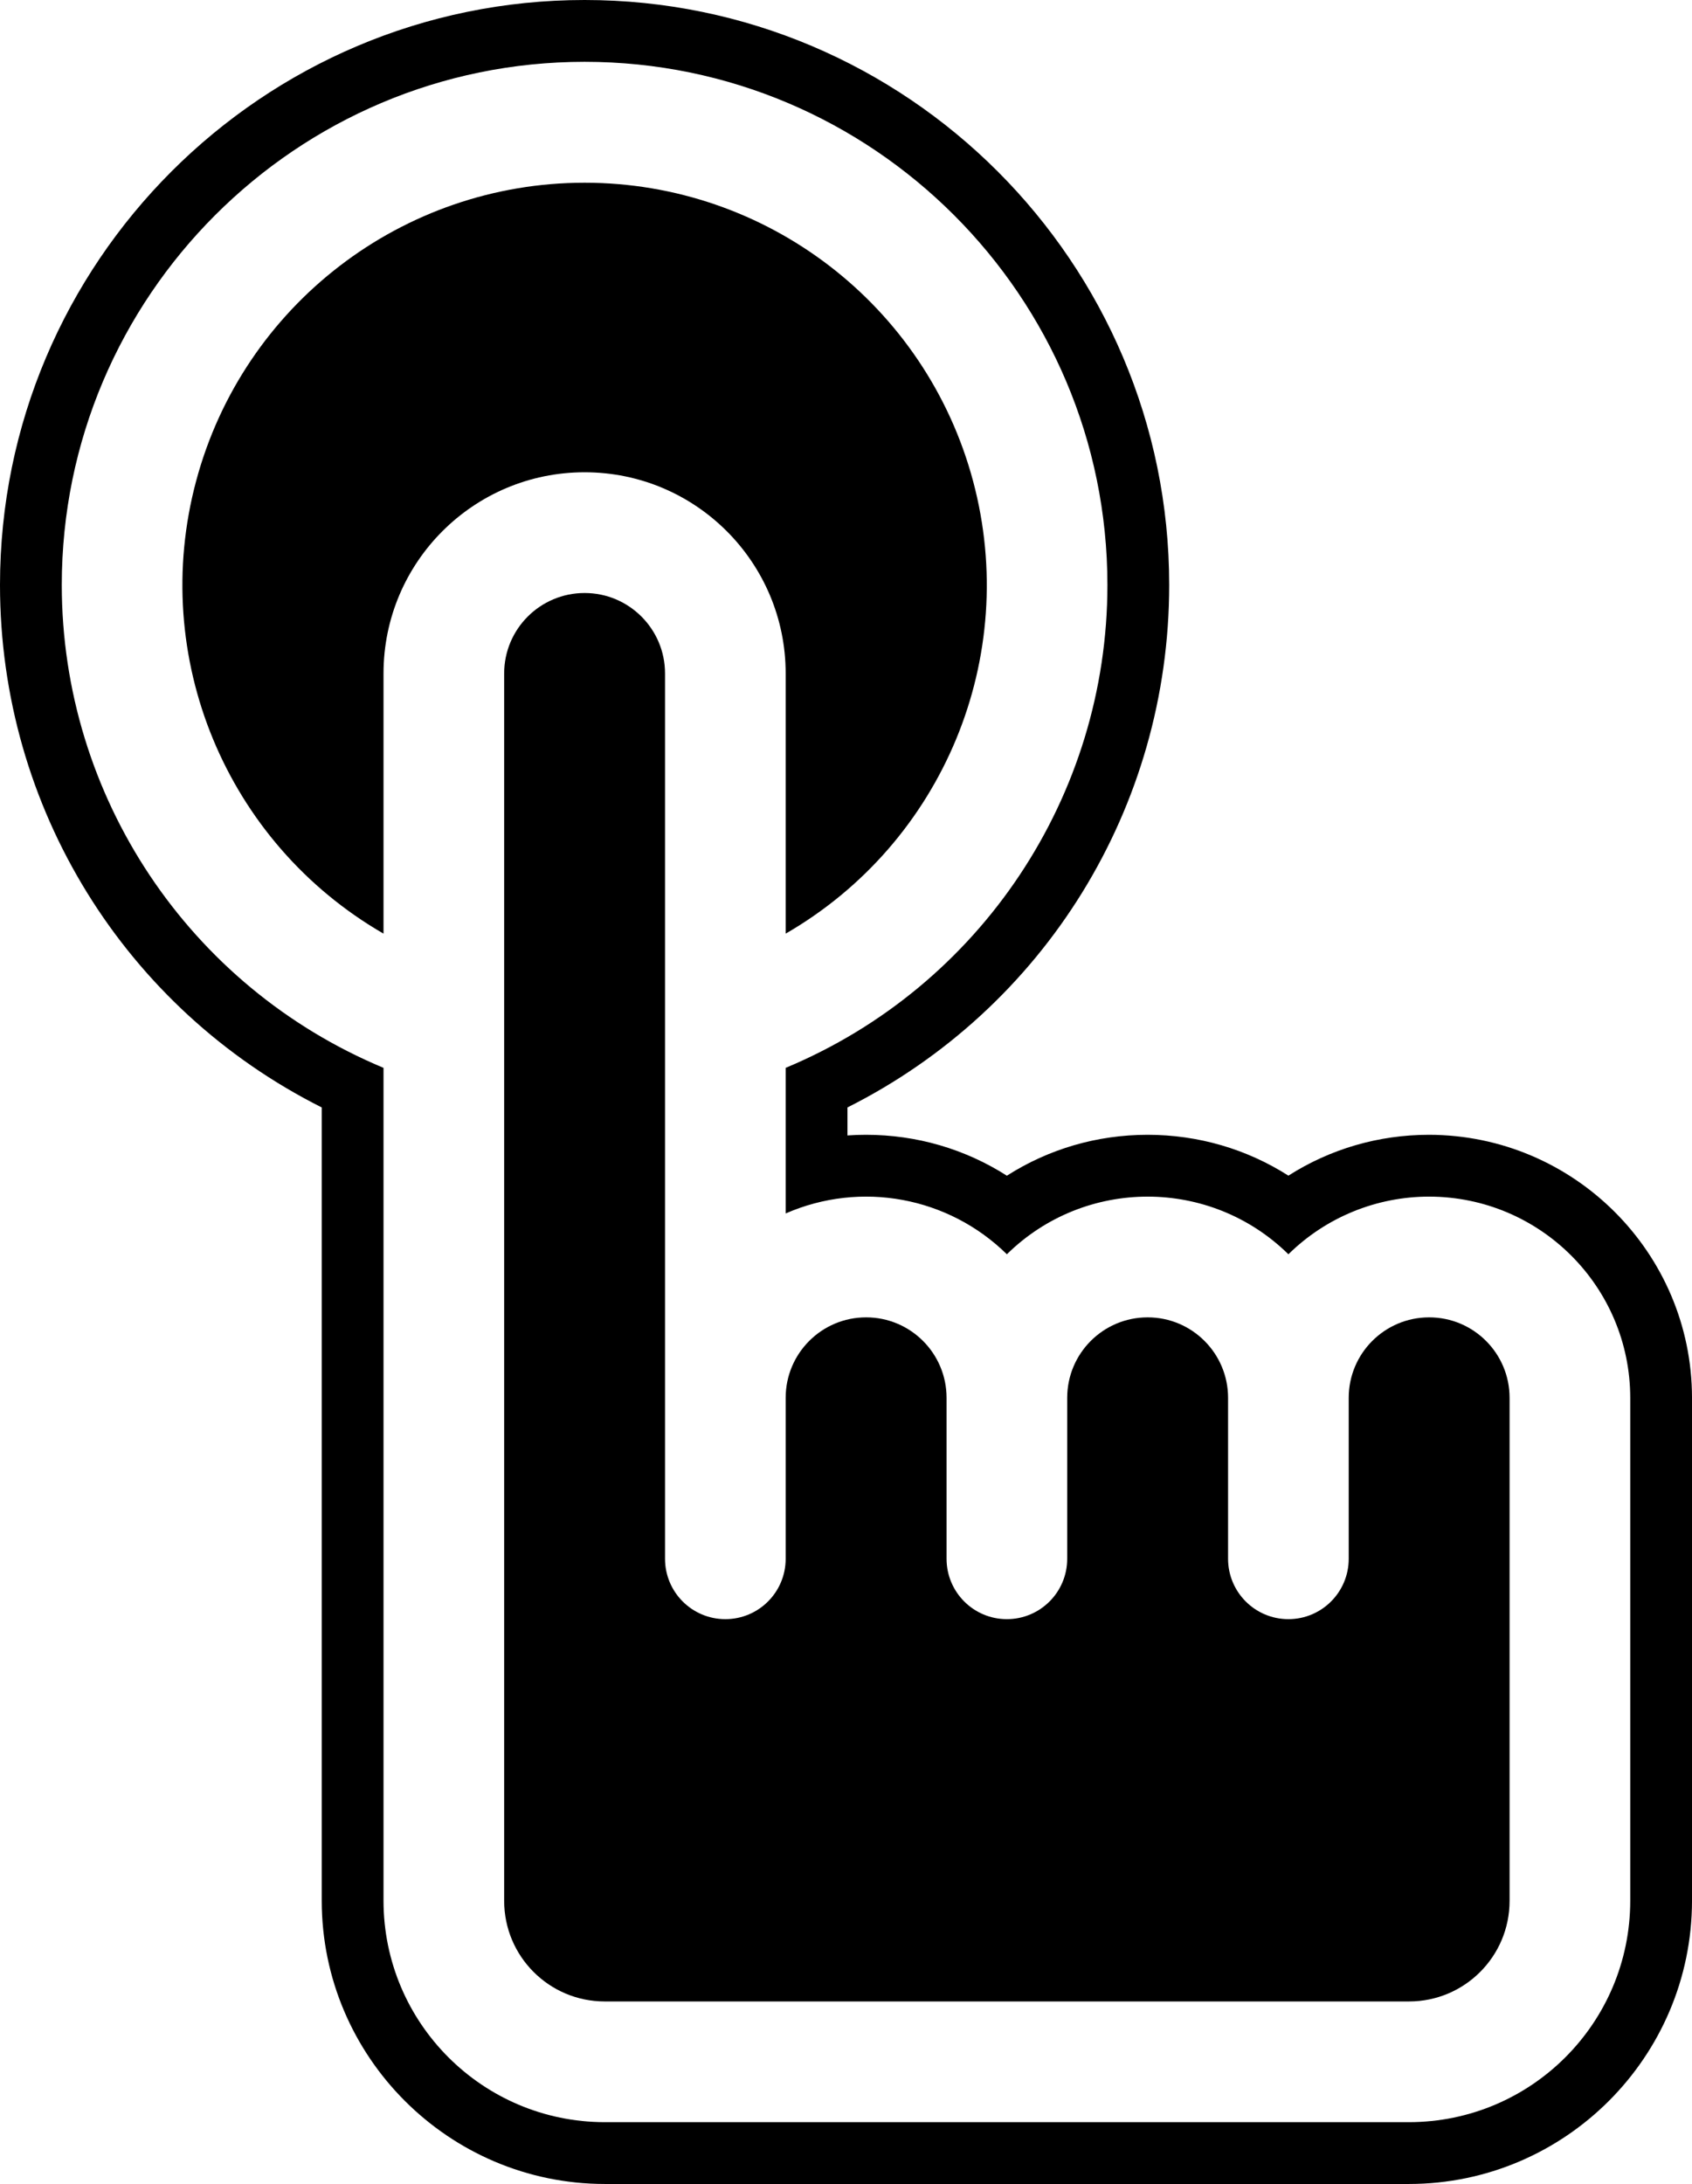
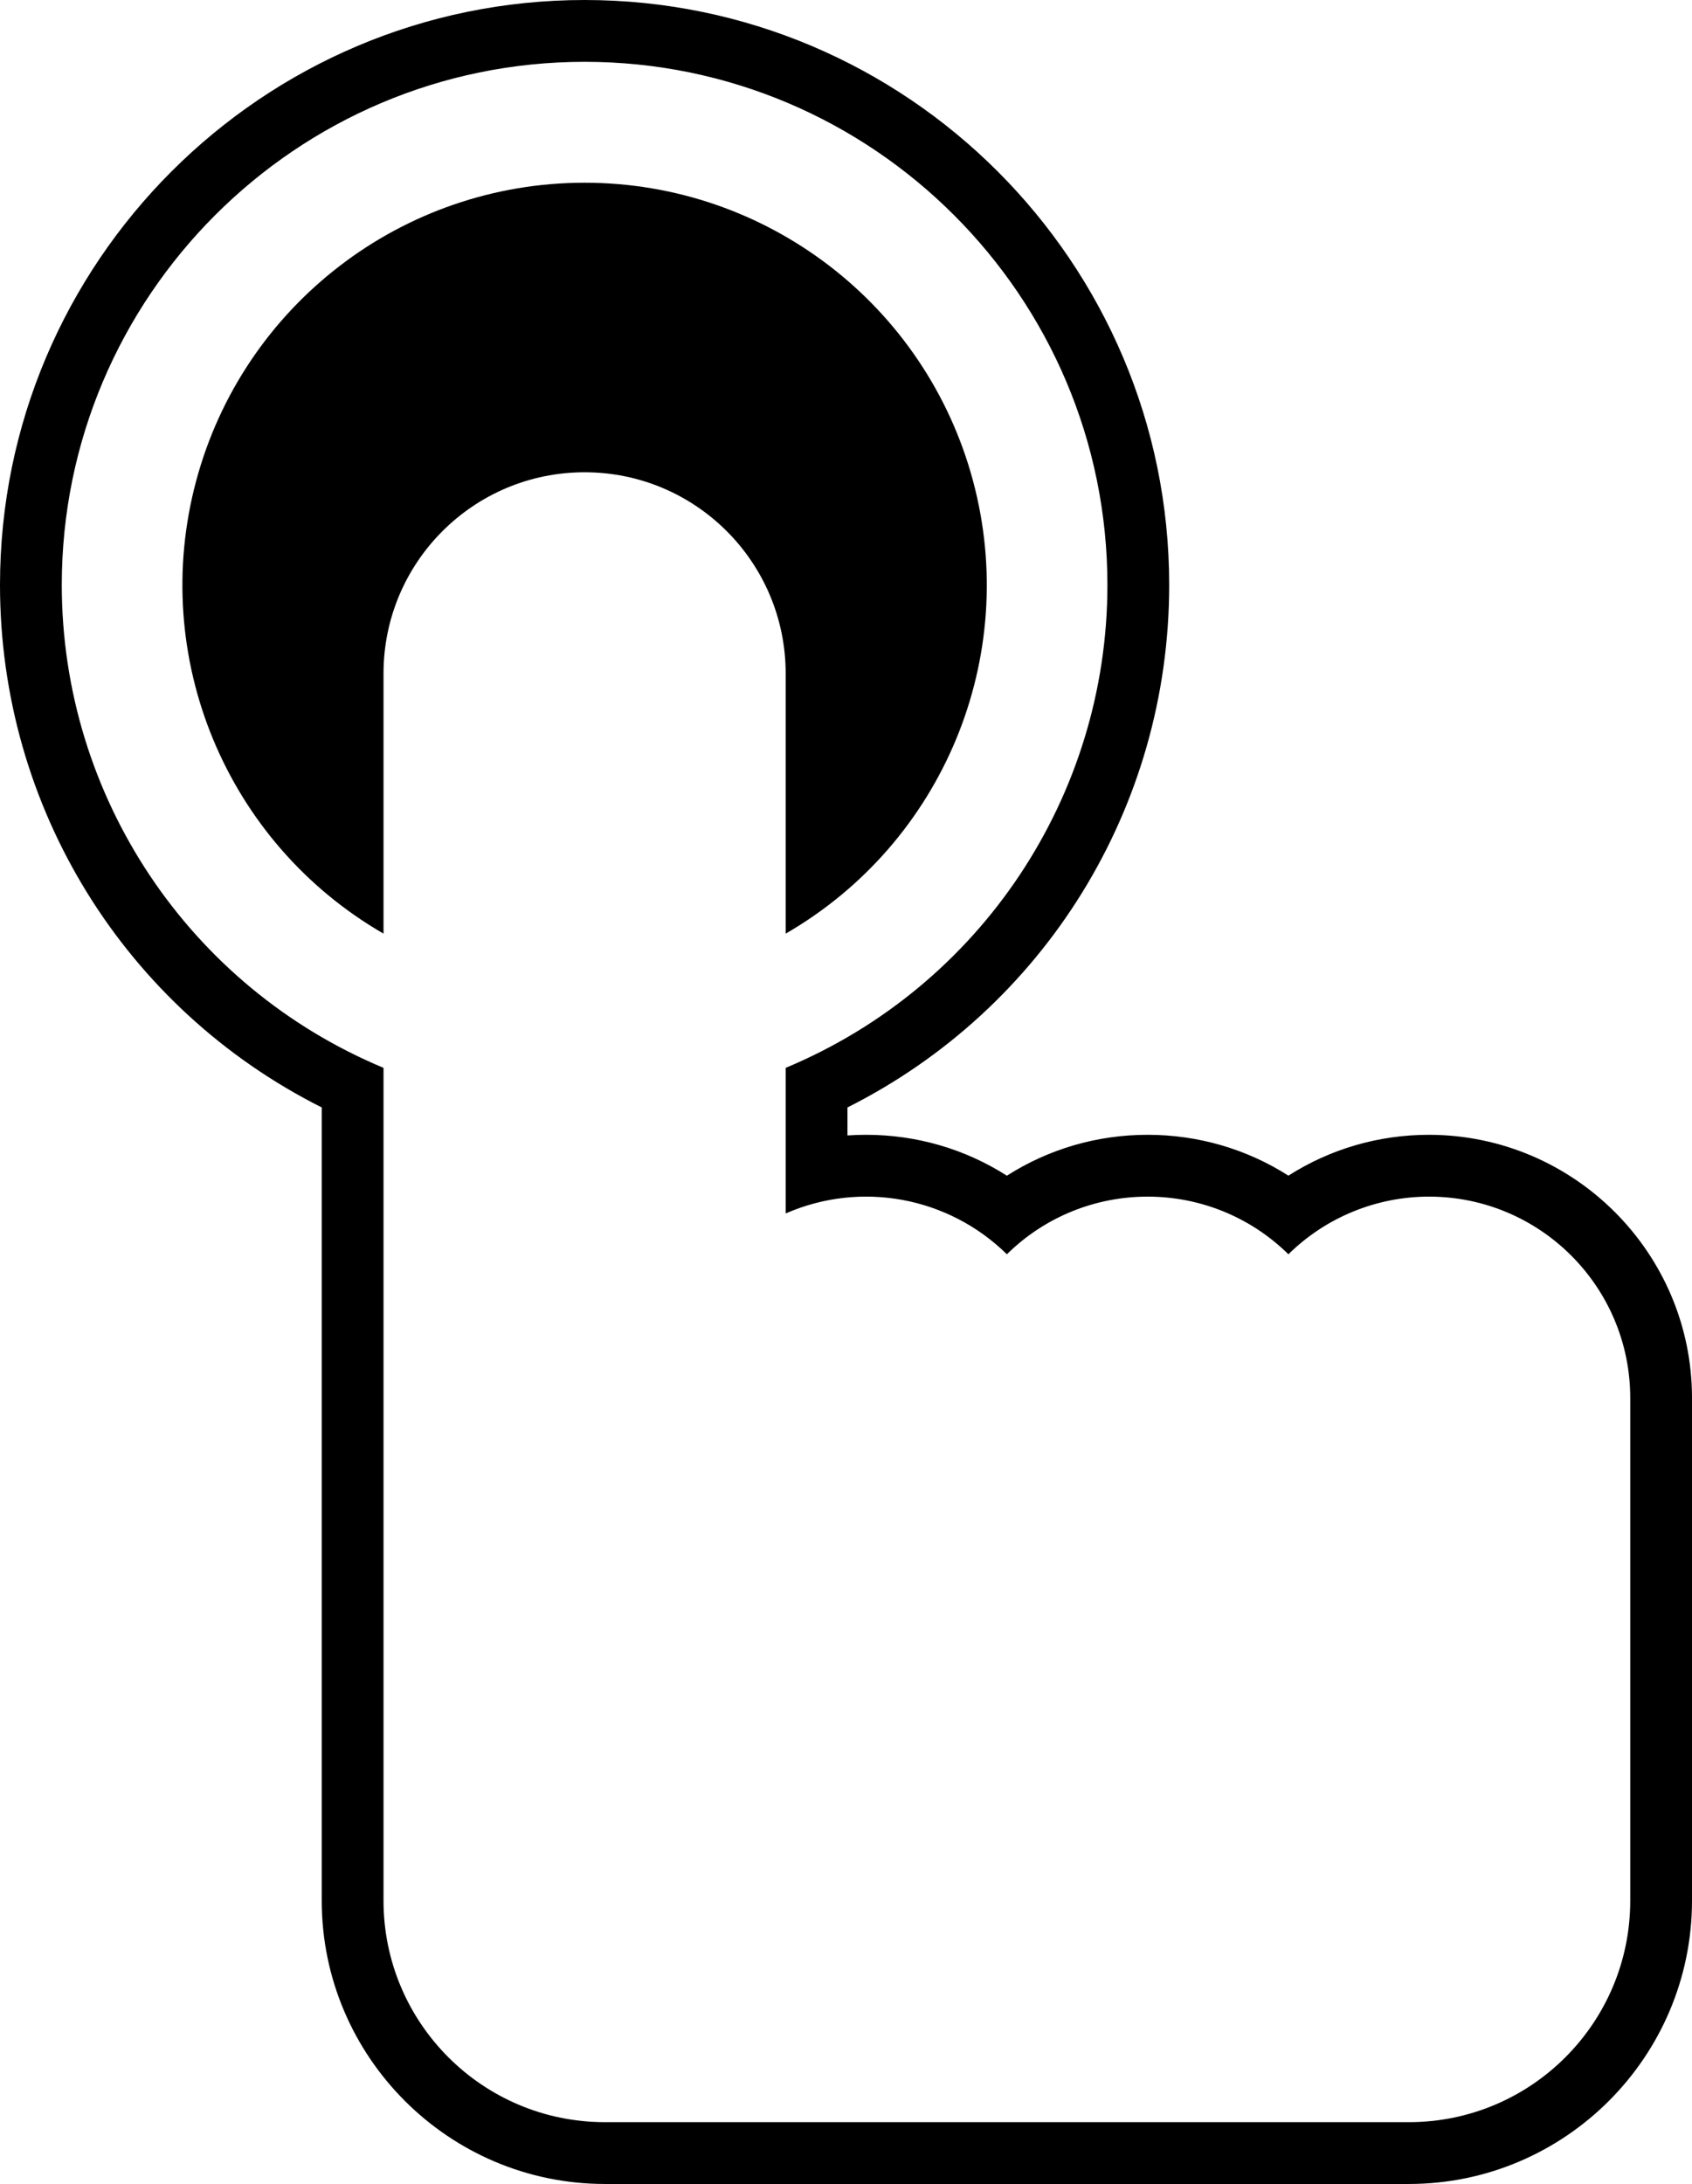
<svg xmlns="http://www.w3.org/2000/svg" height="500.0" preserveAspectRatio="xMidYMid meet" version="1.0" viewBox="0.0 0.0 387.6 500.0" width="387.6" zoomAndPan="magnify">
  <g id="change1_1">
    <path d="M 179.98 154.188 L 179.98 213.746 C 216.094 192.898 233.699 150.395 222.906 110.117 C 212.117 69.84 175.613 41.832 133.918 41.832 C 92.219 41.832 55.719 69.84 44.93 110.117 C 34.137 150.395 51.742 192.898 87.855 213.746 L 87.855 154.188 C 87.855 128.746 108.477 108.121 133.918 108.121 C 159.359 108.121 179.98 128.746 179.98 154.188" />
    <path d="M 373.453 435.18 C 373.426 463.148 350.754 485.82 322.781 485.848 L 138.523 485.848 C 110.555 485.82 87.883 463.148 87.855 435.18 L 87.855 244.473 C 43.223 225.871 14.152 182.266 14.152 133.918 C 14.152 67.879 67.879 14.152 133.918 14.152 C 199.957 14.152 253.684 67.879 253.684 133.918 C 253.684 182.266 224.613 225.871 179.98 244.473 L 179.98 277.809 C 197.199 270.277 217.258 273.98 230.652 287.152 C 248.547 269.555 277.25 269.555 295.145 287.152 C 303.742 278.688 315.324 273.949 327.387 273.953 C 352.812 273.98 373.426 294.59 373.453 320.02 Z M 327.352 259.801 C 315.781 259.801 304.688 263.062 295.145 269.152 C 285.59 263.062 274.48 259.801 262.898 259.801 C 251.309 259.801 240.207 263.062 230.652 269.164 C 221.09 263.062 209.988 259.801 198.395 259.801 C 196.965 259.801 195.547 259.848 194.133 259.949 L 194.133 253.539 C 239.203 230.898 267.836 184.934 267.836 133.918 C 267.836 60.078 207.758 0 133.918 0 C 60.078 0 0 60.078 0 133.918 C 0 184.934 28.629 230.902 73.703 253.539 L 73.703 435.195 C 73.738 470.898 102.812 499.961 138.523 500 C 138.523 500 322.789 500 322.801 500 C 358.5 499.961 387.566 470.898 387.602 435.18 L 387.602 320 C 387.566 286.844 360.562 259.84 327.352 259.801" />
-     <path d="M 327.387 301.594 C 317.211 301.594 308.961 309.84 308.961 320.02 C 308.961 320.387 308.961 356.867 308.961 356.867 C 308.961 364.504 302.777 370.688 295.145 370.688 C 287.508 370.688 281.324 364.504 281.324 356.867 L 281.324 320.02 C 281.324 309.84 273.074 301.594 262.898 301.594 C 252.723 301.594 244.473 309.84 244.473 320.02 L 244.473 356.867 C 244.473 364.504 238.289 370.688 230.652 370.688 C 223.02 370.688 216.836 364.504 216.836 356.867 L 216.836 320.02 C 216.836 309.84 208.586 301.594 198.406 301.594 C 188.23 301.594 179.98 309.84 179.98 320.02 L 179.98 356.867 C 179.98 364.504 173.797 370.688 166.164 370.688 C 158.527 370.688 152.344 364.504 152.344 356.867 L 152.344 154.188 C 152.344 144.012 144.094 135.762 133.918 135.762 C 123.742 135.762 115.492 144.012 115.492 154.188 L 115.492 435.18 C 115.492 447.898 125.805 458.211 138.523 458.211 L 322.781 458.211 C 335.504 458.211 345.812 447.898 345.812 435.18 L 345.812 320.02 C 345.812 309.84 337.566 301.594 327.387 301.594" />
  </g>
</svg>